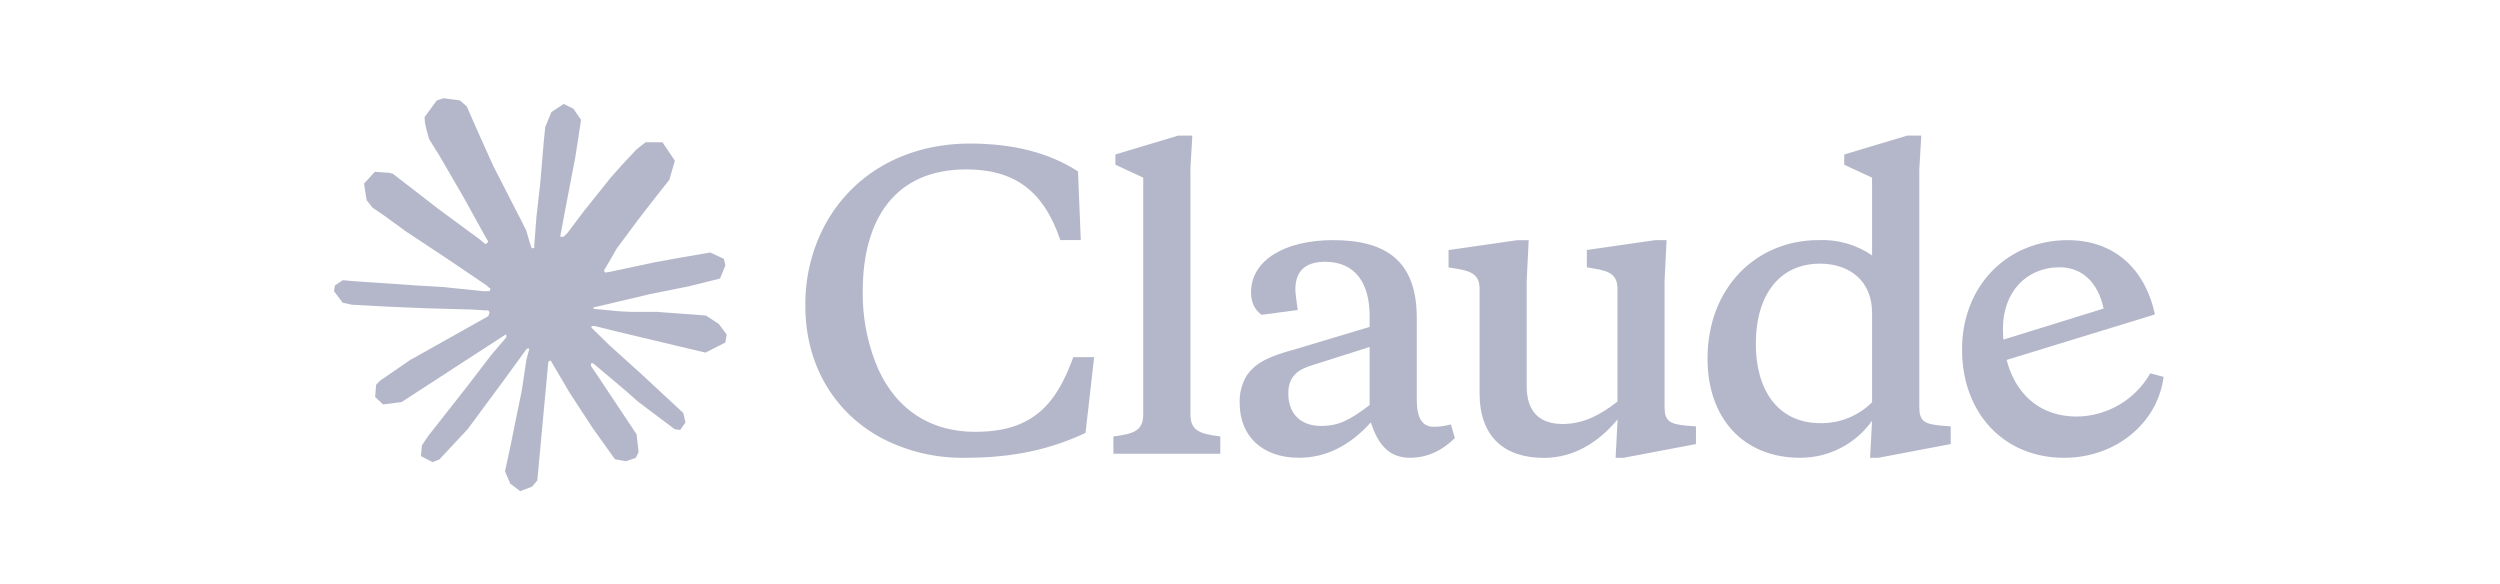
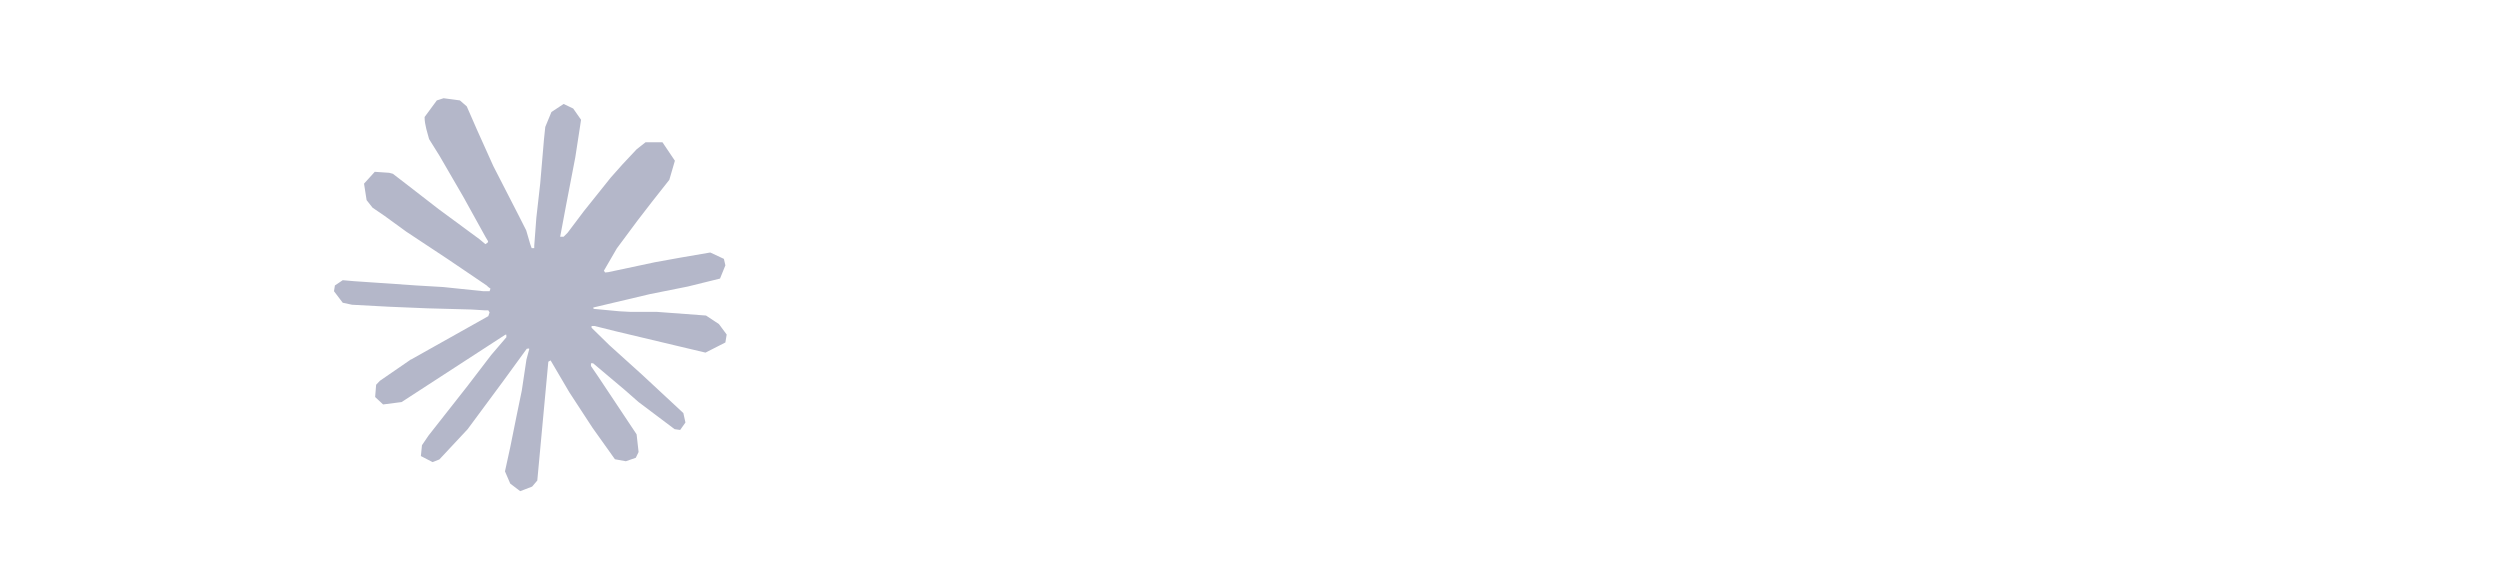
<svg xmlns="http://www.w3.org/2000/svg" width="509" height="119" viewBox="0 0 509 119" fill="none">
  <path d="M83.684 73.2L99.416 64.373L99.68 63.606L99.416 63.18H98.649L96.02 63.018L87.031 62.775L79.235 62.451L71.682 62.046L69.782 61.641L68 59.293L68.184 58.121L69.782 57.047L72.071 57.247L77.129 57.592L84.72 58.116L90.227 58.44L98.385 59.287H99.68L99.864 58.764L99.421 58.44L99.076 58.116L91.22 52.792L82.717 47.167L78.263 43.928L75.855 42.286L74.641 40.748L74.117 37.39L76.303 34.982L79.24 35.181L79.991 35.381L82.966 37.67L89.32 42.589L97.618 48.7L98.833 49.71L99.319 49.364L99.378 49.121L98.833 48.209L94.319 40.051L89.504 31.753L87.36 28.314L86.793 26.252C86.594 25.404 86.448 24.692 86.448 23.822L88.937 20.443L90.313 20L93.634 20.443L95.032 21.657L97.094 26.376L100.436 33.805L105.619 43.906L107.136 46.902L107.946 49.677L108.248 50.525H108.772V50.039L109.199 44.349L109.987 37.363L110.753 28.374L111.018 25.841L112.27 22.807L114.759 21.166L116.703 22.095L118.301 24.384L118.08 25.863L117.129 32.039L115.267 41.714L114.052 48.193H114.759L115.569 47.383L118.846 43.032L124.353 36.148L126.783 33.416L129.617 30.398L131.436 28.962H134.875L137.407 32.725L136.274 36.612L132.732 41.104L129.795 44.91L125.584 50.579L122.955 55.114L123.198 55.476L123.824 55.416L133.337 53.392L138.476 52.463L144.61 51.41L147.385 52.706L147.687 54.023L146.596 56.718L140.037 58.337L132.343 59.876L120.887 62.586L120.747 62.689L120.909 62.888L126.07 63.374L128.278 63.493H133.682L143.746 64.243L146.375 65.982L147.951 68.109L147.687 69.729L143.638 71.791L138.174 70.495L125.422 67.461L121.049 66.371H120.444V66.732L124.089 70.296L130.767 76.326L139.13 84.1L139.556 86.022L138.482 87.54L137.348 87.377L130 81.849L127.166 79.36L120.747 73.956H120.32V74.523L121.799 76.688L129.612 88.43L130.016 92.031L129.45 93.203L127.425 93.91L125.201 93.505L120.628 87.086L115.909 79.857L112.103 73.378L111.639 73.643L109.393 97.835L108.34 99.071L105.911 100L103.886 98.461L102.812 95.972L103.886 91.054L105.182 84.635L106.235 79.533L107.185 73.195L107.752 71.089L107.714 70.949L107.25 71.008L102.472 77.568L95.205 87.388L89.455 93.543L88.078 94.088L85.692 92.852L85.913 90.644L87.247 88.679L95.205 78.556L100.004 72.282L103.103 68.66L103.082 68.136H102.898L81.762 81.86L77.999 82.346L76.379 80.829L76.579 78.34L77.345 77.53L83.7 73.157L83.678 73.179L83.684 73.2Z" fill="#B4B7C9" />
-   <path d="M198.528 87.917C188.367 87.917 181.419 82.249 178.142 73.524C176.43 68.978 175.583 64.152 175.653 59.293C175.653 44.657 182.212 34.49 196.708 34.49C206.448 34.49 212.457 38.739 215.88 48.884H220.048L219.481 34.895C213.65 31.132 206.361 29.227 197.497 29.227C185.004 29.227 174.379 34.814 168.467 44.894C165.411 50.217 163.862 56.269 163.975 62.408C163.975 73.605 169.261 83.523 179.178 89.03C184.61 91.929 190.699 93.37 196.854 93.198C206.529 93.198 214.206 91.356 221.009 88.139L222.769 72.714H218.52C215.971 79.76 212.932 83.992 207.889 86.238C205.422 87.35 202.302 87.917 198.539 87.917H198.528ZM242.356 34.49L242.76 27.607H239.888L227.093 31.451V33.535L232.762 36.164V84.306C232.762 87.583 231.083 88.311 226.688 88.862V92.382H248.451V88.862C244.04 88.317 242.377 87.588 242.377 84.306V34.507L242.356 34.485V34.49ZM328.904 93.203H330.583L345.301 90.412V86.811L343.238 86.649C339.799 86.325 338.908 85.618 338.908 82.805V57.133L339.313 48.895H336.986L323.079 50.898V54.418L324.434 54.661C328.197 55.206 329.315 56.259 329.315 58.893V81.768C325.714 84.559 322.269 86.325 318.182 86.325C313.647 86.325 310.834 84.019 310.834 78.631V57.149L311.239 48.911H308.853L294.924 50.914V54.434L296.36 54.677C300.123 55.222 301.241 56.275 301.241 58.909V80.024C301.241 88.97 306.299 93.225 314.36 93.225C320.515 93.225 325.557 89.947 329.342 85.391L328.937 93.225L328.915 93.203H328.904ZM288.456 64.719C288.456 53.278 282.383 48.889 271.412 48.889C261.737 48.889 254.708 52.895 254.708 59.536C254.708 61.517 255.415 63.04 256.851 64.092L264.221 63.12C263.897 60.896 263.735 59.536 263.735 58.969C263.735 55.206 265.738 53.3 269.809 53.3C275.823 53.3 278.857 57.533 278.857 64.335V66.56L263.676 71.116C258.617 72.493 255.739 73.686 253.817 76.483C252.797 78.194 252.306 80.165 252.403 82.151C252.403 88.63 256.857 93.203 264.469 93.203C269.976 93.203 274.857 90.714 279.105 85.995C280.623 90.714 282.949 93.203 287.101 93.203C290.459 93.203 293.499 91.848 296.209 89.197L295.399 86.406C294.228 86.73 293.094 86.892 291.895 86.892C289.568 86.892 288.456 85.051 288.456 81.444V64.724V64.719ZM269.02 86.724C264.869 86.724 262.299 84.316 262.299 80.084C262.299 77.212 263.654 75.527 266.548 74.555L278.857 70.647V82.47C274.932 85.445 272.621 86.719 269.02 86.719V86.724ZM397.167 90.406V86.805L395.083 86.643C391.644 86.319 390.77 85.612 390.77 82.799V34.496L391.175 27.612H388.281L375.486 31.456V33.54L381.154 36.169V51.999C377.964 49.812 374.147 48.716 370.281 48.884C357.567 48.884 347.649 58.559 347.649 73.038C347.649 84.964 354.776 93.203 366.518 93.203C372.592 93.203 377.877 90.25 381.154 85.671L380.749 93.203H382.45L397.167 90.412V90.406ZM370.524 53.683C376.598 53.683 381.154 57.203 381.154 63.682V81.903C378.358 84.689 374.552 86.222 370.605 86.152C361.902 86.152 357.486 79.269 357.486 70.08C357.486 59.757 362.528 53.683 370.524 53.683ZM428.286 62.797C427.152 57.452 423.875 54.418 419.319 54.418C412.516 54.418 407.798 59.541 407.798 66.889C407.798 77.762 413.547 84.808 422.839 84.808C429.037 84.743 434.738 81.39 437.799 76.002L440.509 76.731C439.294 86.163 430.753 93.208 420.263 93.208C407.954 93.208 399.473 84.1 399.473 71.143C399.473 58.186 408.683 48.895 420.992 48.895C430.181 48.895 436.66 54.423 438.749 64.017L406.68 73.853V69.524L428.281 62.824V62.802L428.286 62.797Z" fill="#B4B7C9" />
</svg>